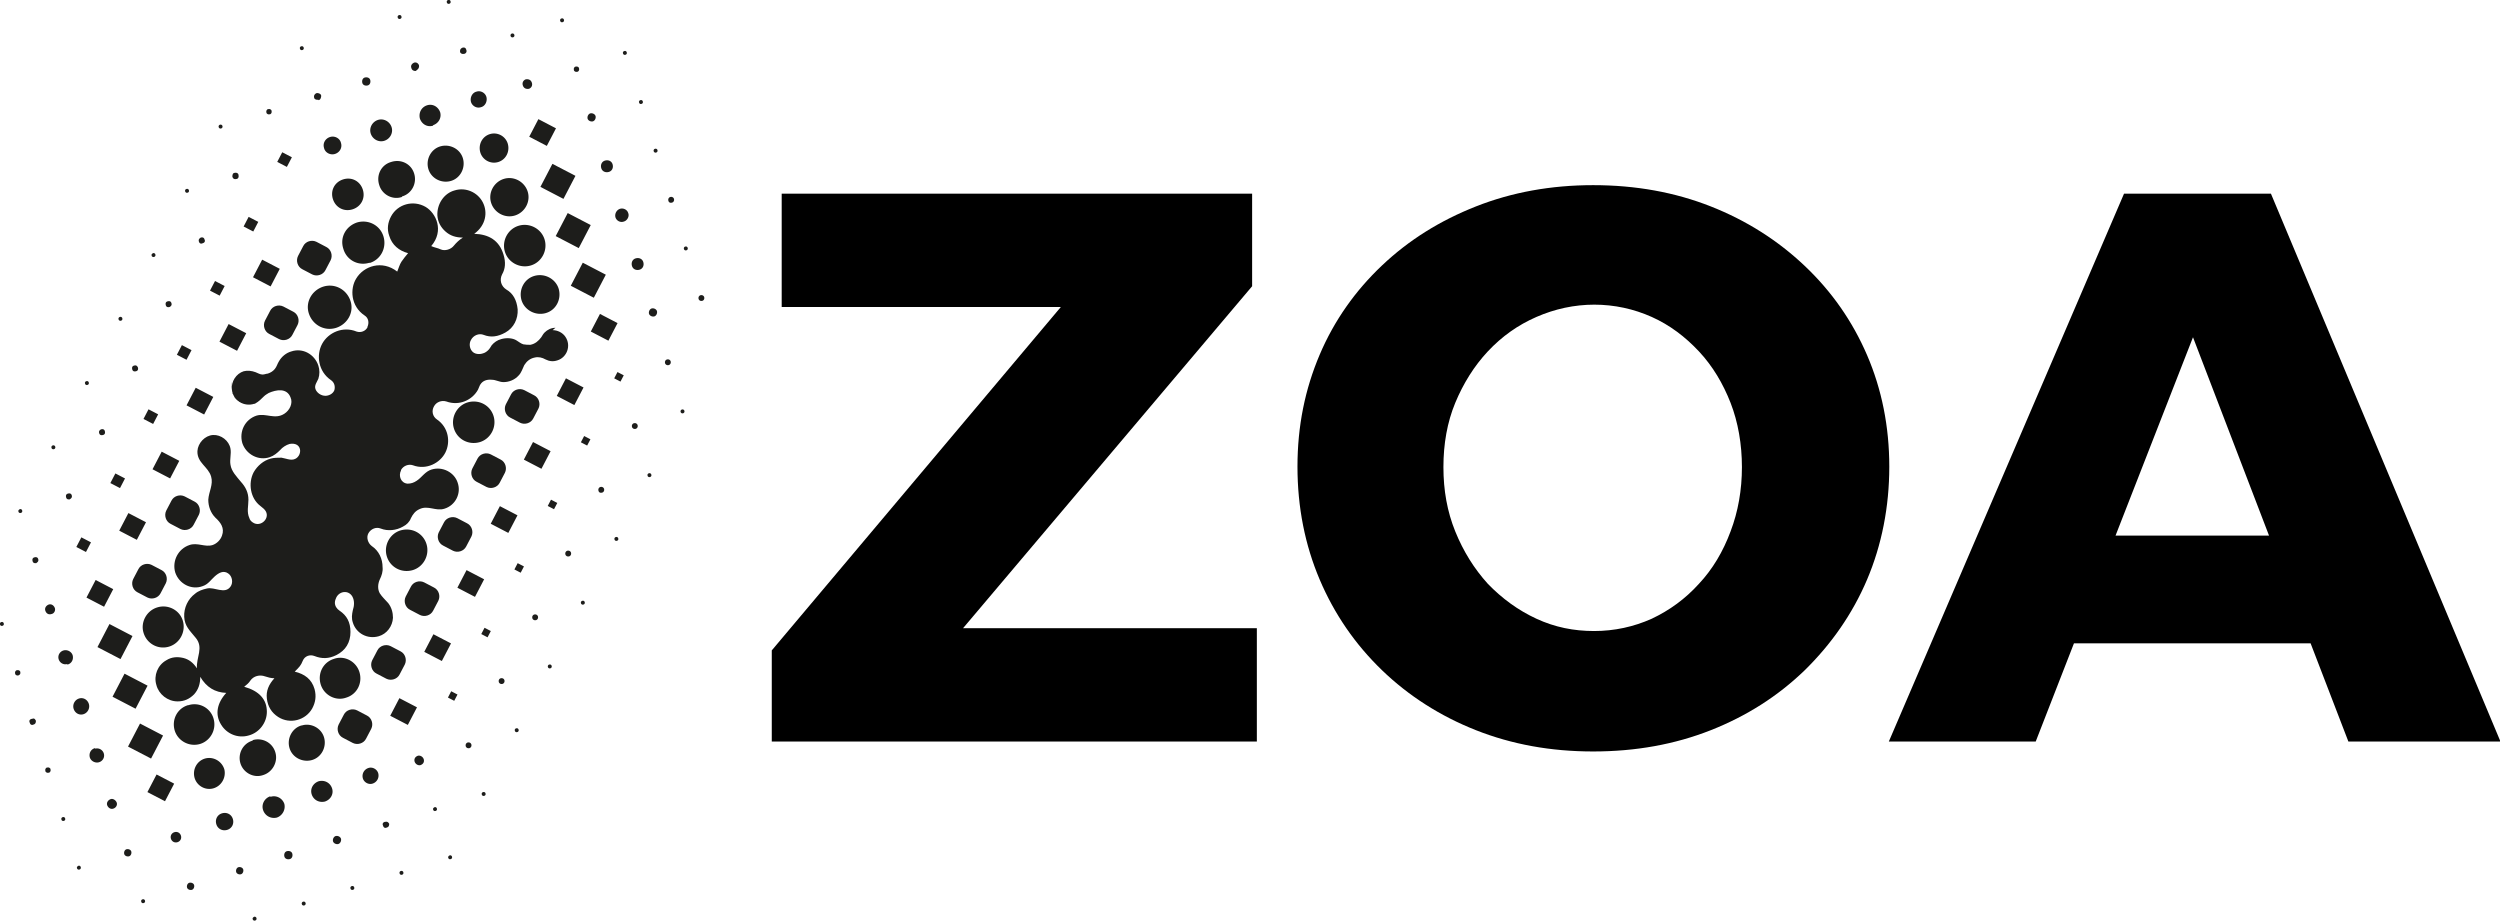
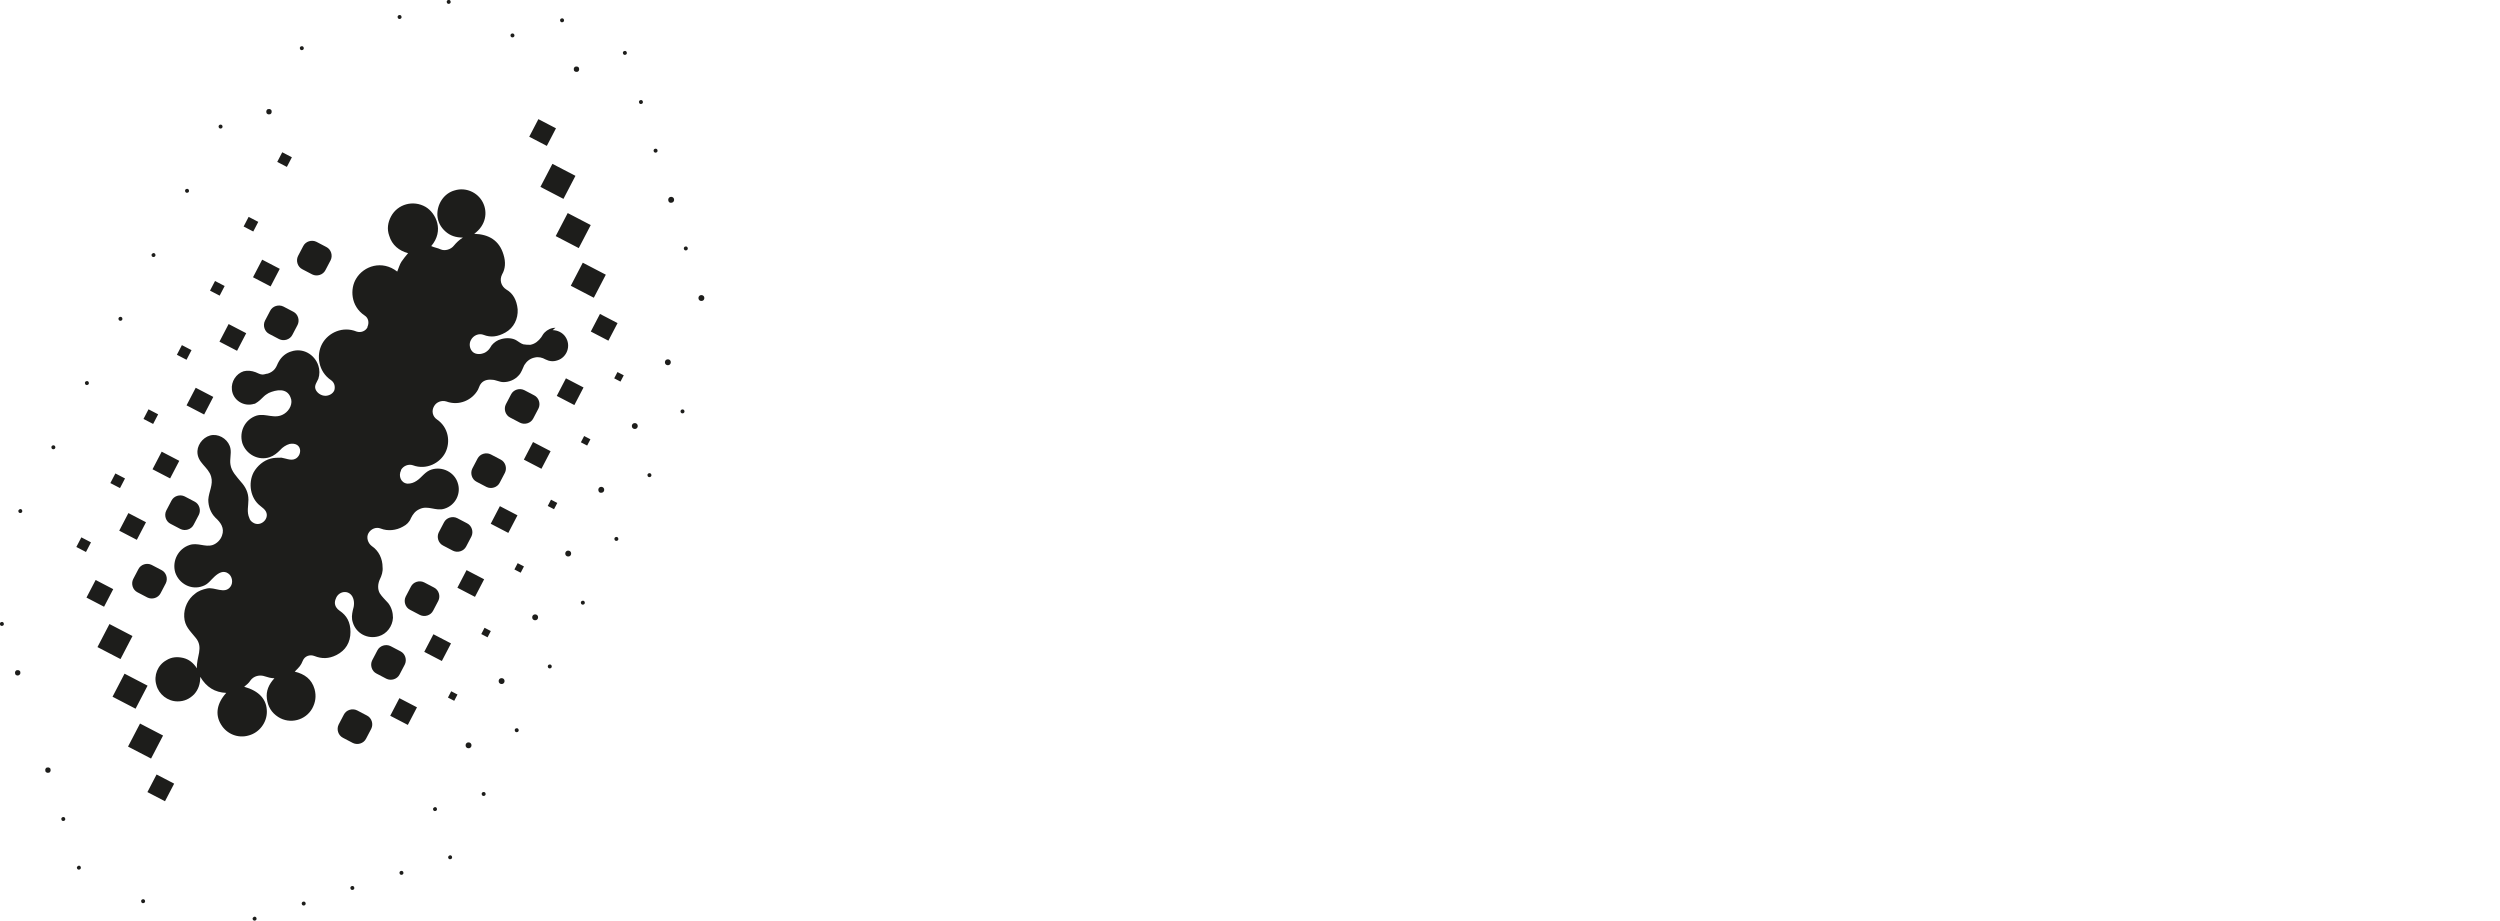
<svg xmlns="http://www.w3.org/2000/svg" id="Calque_1" data-name="Calque 1" version="1.1" viewBox="0 0 529.3 195">
  <defs>
    <style>.cls-1,.cls-2{fill:#000;stroke-width:0}.cls-2{fill:#1d1d1b}</style>
  </defs>
-   <path d="M165.5 41h99.6v19.6L203.9 133h62.2v24H163.4v-19.3L224.6 65h-59.1V41zM337.6 64.5c-4.3 0-8.4.9-12.3 2.6-3.9 1.7-7.3 4.1-10.3 7.3-2.9 3.1-5.2 6.8-6.9 10.9-1.7 4.1-2.5 8.7-2.5 13.6s.8 9.4 2.5 13.6c1.7 4.2 4 7.9 6.9 11.1 3 3.1 6.4 5.6 10.3 7.4 3.9 1.8 7.9 2.6 12.2 2.6s8.4-.9 12.2-2.6c3.8-1.8 7.1-4.2 10-7.4 2.9-3.1 5.1-6.8 6.7-11.1 1.6-4.2 2.4-8.8 2.4-13.6s-.8-9.5-2.4-13.6c-1.6-4.1-3.8-7.8-6.7-10.9-2.9-3.1-6.2-5.6-10-7.3-3.8-1.7-7.9-2.6-12.2-2.6m-.2-25.3c9 0 17.3 1.5 24.9 4.5 7.6 3 14.2 7.2 19.9 12.6 5.7 5.4 10.1 11.7 13.2 18.9 3.1 7.2 4.7 15.1 4.7 23.6s-1.6 16.6-4.7 23.9c-3.1 7.3-7.6 13.7-13.2 19.2-5.7 5.5-12.3 9.7-19.9 12.7-7.6 3-15.9 4.5-24.9 4.5s-17.2-1.5-24.8-4.5c-7.6-3-14.3-7.3-19.9-12.7-5.7-5.5-10.1-11.9-13.2-19.2-3.1-7.3-4.7-15.3-4.7-23.9s1.6-16.4 4.7-23.7c3.1-7.3 7.6-13.6 13.2-18.9 5.7-5.4 12.3-9.5 19.9-12.5 7.6-3 15.9-4.5 24.8-4.5M497.1 157h32.3L480.8 41h-31.1l-49.8 116H431l8.1-20.8h50.1l8 20.8Zm-49.2-43.6 16.4-42 16.1 42h-32.5Z" class="cls-1" />
-   <path d="M49.3 83.5v-.1.1M49.5 83.8v-.2.2M49.2 83.2v-.1.1M49 82.8v-.3.3M49.6 83.9c.9 1.2 2.5 1.8 4 1.4.1 0 .2 0 .3-.1-.1 0-.2 0-.3.1-1.5.5-3.1-.1-4-1.3M71.2 69.4c2.4-.8 3.8-3.3 3-5.7-.8-2.4-3.3-3.8-5.8-3-2.4.8-3.8 3.3-3 5.7.8 2.4 3.3 3.8 5.8 3M78.2 55.7c2.4-.7 3.7-3.2 3-5.6-.7-2.4-3.2-3.7-5.6-3-2.4.8-3.7 3.2-2.9 5.6.7 2.4 3.2 3.7 5.6 2.9M109.8 47.8c-2.3.7-3.6 3.2-2.9 5.5.7 2.3 3.2 3.6 5.5 2.9 2.3-.7 3.6-3.2 2.9-5.5-.7-2.3-3.2-3.6-5.5-2.9M84.8 112.3c-2.3.7-3.6 3.2-2.9 5.5.7 2.3 3.1 3.6 5.5 2.9 2.3-.7 3.6-3.2 2.9-5.5-.7-2.3-3.1-3.6-5.5-2.9M99 85.2c-2.3.7-3.6 3.2-2.9 5.5.7 2.3 3.1 3.6 5.5 2.9 2.3-.7 3.6-3.2 2.9-5.5-.7-2.3-3.1-3.6-5.5-2.9M35.8 136.9c2.3-.7 3.6-3.2 2.9-5.5-.7-2.3-3.2-3.5-5.4-2.8-2.3.7-3.6 3.2-2.9 5.4.7 2.3 3.1 3.6 5.4 2.9M70.7 139.5c-2.3.7-3.5 3.1-2.8 5.4.7 2.3 3.2 3.6 5.4 2.8 2.3-.7 3.5-3.1 2.8-5.4-.7-2.3-3.2-3.6-5.4-2.8M39.8 149.3c-2.3.7-3.5 3.1-2.8 5.4.7 2.2 3.1 3.5 5.4 2.8 2.2-.7 3.5-3.1 2.8-5.4a4.2 4.2 0 0 0-5.3-2.8M113.2 58.4c-2.2.6-3.4 2.9-2.8 5.1.6 2.1 2.9 3.4 5.1 2.8 2.2-.6 3.4-2.9 2.8-5.1-.6-2.1-2.9-3.4-5.1-2.8M109.1 45.6c2.1-.7 3.3-3 2.6-5.1-.7-2.1-3-3.3-5.1-2.6-2.1.7-3.3 3-2.6 5.1.7 2.1 3 3.3 5.1 2.6M85.1 41.6c2.1-.6 3.2-2.8 2.6-4.8-.6-2.1-2.8-3.2-4.9-2.5-2.1.6-3.2 2.8-2.5 4.9.6 2 2.8 3.2 4.8 2.5M53.5 156.8c-2.1.6-3.2 2.8-2.6 4.8.6 2 2.8 3.2 4.8 2.5 2-.6 3.2-2.8 2.6-4.8-.6-2.1-2.8-3.2-4.8-2.6M95.5 38.3c2-.6 3.1-2.8 2.5-4.8-.6-2-2.8-3.1-4.8-2.5-2 .6-3.1 2.8-2.5 4.8.6 2 2.8 3.1 4.8 2.5M63.8 153.6c-2 .6-3.1 2.8-2.5 4.8.6 2 2.8 3.1 4.8 2.5 2-.6 3.1-2.8 2.5-4.8-.6-2-2.8-3.1-4.7-2.5M74.7 44.3c1.8-.6 2.7-2.4 2.1-4.2-.6-1.8-2.4-2.7-4.2-2.1-1.8.6-2.7 2.4-2.1 4.2.6 1.8 2.4 2.7 4.2 2.1M43.4 160.6c-1.7.5-2.7 2.3-2.2 4.1.5 1.7 2.3 2.7 4 2.2 1.7-.5 2.7-2.3 2.3-4-.5-1.7-2.3-2.8-4.1-2.3M105.5 34.3c1.6-.5 2.5-2.2 2-3.9-.5-1.6-2.2-2.5-3.8-2-1.6.5-2.5 2.2-2 3.9.5 1.6 2.2 2.5 3.8 2M57.2 168.6c-1.2.4-1.9 1.7-1.5 2.9.4 1.2 1.6 1.9 2.9 1.6 1.2-.4 1.9-1.7 1.6-2.9-.4-1.2-1.7-1.9-2.9-1.5M81.4 29.8c1.2-.4 1.9-1.7 1.5-2.9-.4-1.2-1.7-1.9-2.9-1.5-1.2.4-1.9 1.7-1.5 2.9.4 1.2 1.7 1.9 2.9 1.5M67.5 165.4c-1.2.4-1.9 1.6-1.5 2.8.4 1.2 1.6 1.8 2.8 1.5 1.2-.4 1.9-1.6 1.5-2.8-.4-1.2-1.6-1.8-2.8-1.5M91.7 26.5c1.2-.4 1.8-1.6 1.5-2.7-.4-1.2-1.6-1.9-2.8-1.5-1.2.4-1.8 1.6-1.5 2.8.4 1.2 1.6 1.9 2.8 1.5M70.9 32.6c1-.3 1.6-1.3 1.3-2.3-.2-1-1.3-1.6-2.3-1.3-1 .3-1.6 1.3-1.3 2.3.2 1 1.3 1.6 2.3 1.3M47 172.2c-1 .3-1.5 1.3-1.2 2.3.3 1 1.3 1.5 2.3 1.2 1-.3 1.5-1.3 1.2-2.3-.3-1-1.3-1.5-2.3-1.2M16.7 147.9c-.9.3-1.4 1.3-1.1 2.2.3.9 1.2 1.4 2.1 1.1.9-.3 1.4-1.3 1.1-2.2-.3-.9-1.2-1.4-2.1-1.1M101.8 22.7c.9-.2 1.4-1.2 1.2-2.1-.2-.9-1.2-1.5-2.1-1.2-.9.2-1.4 1.2-1.2 2.1.2.9 1.2 1.5 2.1 1.2M78 162.6c-.9.3-1.4 1.2-1.2 2.1.2.9 1.2 1.5 2.1 1.2.9-.3 1.4-1.2 1.2-2.1-.2-.9-1.2-1.5-2.1-1.2M20.1 158.4c-.8.2-1.3 1-1.1 1.9.2.8 1.1 1.3 1.9 1.1.8-.2 1.3-1 1.1-1.8-.2-.8-1-1.3-1.8-1.1M14.3 140.7c.8-.2 1.3-1 1.1-1.9-.2-.8-1.1-1.3-1.9-1.1-.8.2-1.3 1-1.1 1.8.2.8 1 1.3 1.8 1.1M131.3 44.2c-.7.2-1.2 1-1 1.8.2.7 1 1.2 1.8.9.7-.2 1.2-1.1.9-1.8-.2-.7-1-1.1-1.7-.9M134.6 54.7c-.7.2-1 .9-.8 1.6.2.7.9 1 1.6.8.7-.2 1-.9.8-1.6-.2-.7-.9-1-1.6-.8M128.9 36.4c.7-.2 1-.9.8-1.6-.2-.7-.9-1-1.6-.8-.7.2-1 .9-.8 1.6.2.7.9 1 1.6.8M36.9 176.2c-.6.2-.9.8-.7 1.4.2.6.8.9 1.4.7.6-.2.9-.8.7-1.4-.2-.6-.8-.9-1.4-.7M10.9 130c.6-.1.9-.8.7-1.3-.2-.5-.7-.9-1.3-.7-.5.2-.9.7-.7 1.3.2.6.7.9 1.3.7M23.4 169.2c-.5.2-.9.7-.7 1.3.2.5.7.9 1.3.7.6-.2.9-.8.7-1.3-.2-.5-.8-.9-1.3-.7M112 18.8c.5-.2.8-.7.6-1.3-.2-.6-.7-.8-1.3-.7-.5.2-.8.7-.6 1.3.2.6.7.8 1.3.7M88.5 160c-.6.2-.9.7-.7 1.3.2.5.7.8 1.2.7.6-.2.9-.7.7-1.3-.2-.5-.7-.8-1.2-.7M125.5 25.7c.4-.1.7-.6.6-1.1-.1-.4-.6-.7-1.1-.6-.4.1-.7.6-.6 1.1.1.4.6.7 1.1.6M138 65.3c-.4.1-.7.6-.6 1.1.1.4.6.7 1.1.6.4-.1.7-.6.6-1.1-.1-.4-.6-.7-1.1-.6M71.1 177c-.4.1-.7.6-.6 1.1.1.4.6.7 1.1.6.4-.1.7-.6.6-1.1-.1-.4-.6-.7-1.1-.6M60.8 180.2c-.5.1-.7.6-.6 1.1.1.5.6.7 1.1.6.5-.1.7-.6.6-1.1-.1-.5-.6-.7-1.1-.6M77.8 18.1c.5-.1.7-.6.6-1.1-.1-.5-.6-.7-1.1-.6-.5.1-.7.6-.6 1.1.1.5.6.7 1.1.6M88.1 14.9c.5-.2.7-.7.6-1.1-.2-.5-.7-.7-1.1-.5-.4.2-.7.6-.5 1.1.1.5.6.7 1.1.6M50.5 183.6c-.4.1-.6.6-.5 1 .1.4.6.6 1 .5.4-.1.6-.6.5-1-.1-.4-.6-.6-1-.5M40.1 186.9c-.4.1-.6.6-.5 1 .1.4.6.6 1 .5.4-.1.6-.6.5-1-.1-.4-.6-.6-1-.5M26.8 179.8c-.4.1-.6.6-.5 1 .1.4.6.6 1 .5.4-.1.6-.6.5-1-.1-.4-.6-.6-1-.5M67.4 21.2c.4 0 .6-.5.6-.9s-.5-.6-.9-.6c-.4.1-.7.5-.6.9 0 .4.5.6.9.5M28.8 78.6c.4-.1.5-.4.4-.8-.2-.4-.4-.5-.8-.4-.4.1-.5.4-.4.8.1.4.4.5.8.4M6.7 152.2c-.4.1-.6.4-.4.8.1.4.4.6.8.4.4-.1.5-.4.5-.8-.2-.4-.4-.6-.8-.4M98.3 11.4c.4-.1.6-.5.4-.9-.1-.4-.4-.5-.8-.4-.4.2-.5.4-.5.8s.5.6.8.5M50 37.9c.4 0 .6-.4.5-.8 0-.4-.4-.6-.8-.5-.4 0-.5.4-.5.8.1.4.4.6.8.5M21.8 92.1c.4-.1.5-.4.4-.8-.1-.4-.4-.5-.8-.4-.4.2-.5.5-.4.8.1.4.4.5.8.4M14.8 105.7c.3-.2.5-.4.4-.8-.1-.4-.4-.5-.8-.4-.4.1-.5.4-.4.8.1.4.4.5.9.4M7.7 119.2c.3-.2.5-.4.4-.8-.1-.4-.4-.5-.8-.4-.4.1-.5.4-.4.8.1.4.4.5.9.4M42.9 51.5c.4-.1.6-.4.4-.8-.1-.4-.4-.5-.8-.4-.3.2-.5.4-.4.8.1.4.4.6.8.4M81.5 174c-.4.1-.6.4-.4.8.1.4.4.6.8.4.4-.1.5-.4.5-.8-.2-.3-.4-.5-.8-.4M35.9 65c.4-.2.5-.5.4-.8-.1-.4-.4-.5-.8-.4-.4.1-.5.4-.4.8.1.4.4.5.8.4M49.3 83.4s0-.1-.1-.2c0 0 0 .2.1.2M49.4 83.7v-.2.2M53.9 85.1ZM49.6 83.9ZM49 82.5c-.2-.8 0-1.5.3-2.3-.3.7-.4 1.5-.3 2.3M49 82.9v.2-.2Z" class="cls-2" />
  <path d="M117.6 69.4c-.9 0-1.7.4-2.3 1-.3.3-.5.7-.7 1-.6.8-1.3 1.4-2.3 1.6-.5 0-1 0-1.5-.1-.6-.2-.9-.5-1.4-.8-.9-.6-2.3-.6-3.3-.3-.8.2-1.5.7-2 1.3-.2.3-.4.7-.7 1-.3.3-.7.6-1.1.7-.8.3-1.9.2-2.4-.5-.5-.6-.6-1.6-.2-2.3.5-1 1.7-1.5 2.7-1.1 1.5.6 3 .4 4.6-.5 1.8-1 2.7-2.9 2.6-4.9-.2-2-1-3.4-2.4-4.2-1.1-.7-1.5-2-.9-3.2.7-1.2.8-2.6.3-4.2-.9-3-3.1-4.3-6.2-4.4 2.5-1.8 2.9-4.6 1.8-6.7-1.1-2.1-3.6-3.2-5.9-2.5-2.3.6-3.8 2.9-3.7 5.3.1 1.4.7 2.5 1.7 3.4 1 .9 2.2 1.3 3.7 1.3-.8.5-1.4 1.1-1.9 1.7-.6.8-1.9 1.2-2.8.8-.6-.3-1.4-.4-2-.7 2.8-3.3 1-7-1.2-8.3-2.6-1.5-5.9-.6-7.3 2-.7 1.3-.9 2.7-.4 4.1.6 2 2.1 3.2 4 3.7-.5.6-1 1.2-1.4 1.8-.4.6-.6 1.4-.9 2.1-3.2-2.5-7.1-1.2-8.7 1.5-1.3 2.1-1.2 5.8 1.8 7.8.8.5 1 1.5.6 2.4v.1c-.4.8-1.4 1.2-2.3.9-2.9-1.2-6 .2-7.3 2.6-1.3 2.4-.8 5.9 1.9 7.7.7.5.9 1.3.7 2.1-.3.8-1.2 1.2-1.9 1.2-.9 0-1.8-.6-2.1-1.4-.3-.8.3-1.5.6-2.2.3-.9.3-1.9 0-2.8-.8-2.4-3.3-3.8-5.7-3-1.1.3-2.1 1.1-2.7 2.2-.3.5-.4 1-.8 1.5s-.9.8-1.5 1c-.3 0-.7.2-1.1.2-.5 0-1-.3-1.5-.5-.8-.3-1.7-.4-2.5-.2-1.6.5-2.7 2.2-2.5 3.9.2 2.2 2.5 3.7 4.7 3 .1 0 .2 0 .3-.1.7-.4 1.2-.9 1.8-1.5.3-.3.7-.5 1-.7 1.6-.7 3.8-1.1 4.6.9.6 1.3-.2 2.8-1.3 3.5-2 1.3-3.9-.2-5.9.4-2.4.8-3.7 3.3-3 5.8.8 2.4 3.4 3.8 5.8 3 .9-.3 1.6-.9 2.2-1.5.5-.6 1.3-1.1 2-1.3.5-.1 1.1-.1 1.6.2.9.6.8 1.9.1 2.6-1 1-2.2.3-3.4.1-.7 0-1.6 0-2.3.2-1.5.4-2.8 1.5-3.6 2.9-1.2 2.3-.7 5.5 1.4 7.1.3.3.7.5 1 .9 1.3 1.6-.9 3.8-2.6 2.6-.3-.2-.6-.5-.7-.9-.6-1.3-.2-2.6-.2-3.9 0-1.5-.6-2.7-1.6-3.8-.9-1.1-2-2.2-2.2-3.6-.2-1.1.2-2.3 0-3.4-.3-1.7-2-3-3.7-2.9-1.7.1-3.2 1.7-3.3 3.4-.1 2.5 2.3 3.3 2.9 5.4.5 1.7-.5 3.2-.6 4.9 0 1.4.5 2.8 1.5 3.8 1.1 1 2 2.2 1.4 3.8-.3.9-1.1 1.7-2 2-1.6.5-3.2-.6-4.9 0-2.4.8-3.7 3.4-3 5.8.8 2.4 3.4 3.8 5.8 2.9 1.2-.4 1.7-1.3 2.6-2.1.8-.7 1.8-1.3 2.8-.6.9.6 1.1 2 .5 2.8-1.2 1.7-3.4 0-5 .4-.9.2-1.8.5-2.5 1.1-1.5 1.1-2.4 3-2.3 4.9.1 2 1.2 2.9 2.4 4.4 1.8 2.1.1 4.2.3 6.5-.8-1.2-1.7-1.9-2.9-2.2-1.3-.3-2.5-.2-3.6.5-1.8 1-2.7 3.2-2.1 5.2.5 2 2.4 3.5 4.5 3.5 1.4 0 2.5-.5 3.5-1.5.9-1 1.3-2.2 1.3-3.7 1.3 2.2 3.1 3.3 5.5 3.4-2 2.2-2.4 4.6-1.1 6.7 1.2 2 3.6 3 5.9 2.3 2.2-.6 3.8-2.7 3.8-5 0-2.6-1.6-4.4-4.8-5.3.5-.4 1-.8 1.3-1.3.7-1 2-1.3 3.1-.9.6.2 1.3.4 2 .4-1.2 1.3-1.8 2.7-1.6 4.3.2 1.7 1 3 2.4 3.9 2.5 1.6 5.8.7 7.2-1.8.7-1.3.9-2.6.5-4.1-.6-2.1-2.1-3.2-4.2-3.7 1-1 1.3-1.3 1.7-2.3.4-1 1.5-1.4 2.5-1 1.5.6 3 .6 4.6-.2 2-1 3-2.7 3-4.9 0-2.1-.8-3.5-2.3-4.5-.6-.4-1-1-1-1.7 0-.5.2-.8.3-1.1.7-1.4 2.6-1.6 3.4-.2.5.9.4 2 .1 2.9-.2.9-.3 1.7 0 2.6.7 2.3 3.1 3.6 5.5 2.9 1.7-.5 2.9-2.1 3-3.9 0-1.1-.3-2.2-1-3.1-.6-.7-1.3-1.3-1.8-2.1-.5-.9-.4-2 0-2.9.4-.8.7-1.7.6-2.6 0-1.8-.8-3.5-2.3-4.5-.8-.6-1.2-1.8-.7-2.7.5-.9 1.6-1.4 2.6-1 1.5.6 3.3.4 4.7-.4.8-.4 1.4-1 1.7-1.8.4-.8.9-1.5 1.8-1.9 1.8-.9 3.5.5 5.3-.1 2.3-.7 3.6-3.2 2.8-5.5-.7-2.2-3.2-3.5-5.5-2.8-1.4.4-2.1 1.7-3.2 2.4-.6.4-1.2.6-1.9.6-1.4-.1-2-1.6-1.4-2.8v-.1c.5-.9 1.6-1.3 2.5-1 2.9 1.1 5.8-.5 6.9-2.7 1.1-2.2.7-5.3-1.8-7-.9-.6-1.2-1.8-.6-2.8.5-.9 1.6-1.3 2.6-1 2.7 1 5.5-.3 6.7-2.5.2-.4.3-.8.5-1.1.5-.8 1.4-1.1 2.4-1 .9 0 1.6.5 2.5.5 1.2 0 2.4-.5 3.2-1.4.6-.6.8-1.4 1.2-2.2.5-.8 1.2-1.4 2.2-1.6.8-.2 1.6 0 2.3.4.8.4 1.6.5 2.5.2 2-.6 3-3.1 1.7-5-.6-.9-1.7-1.4-2.7-1.4M94.837 147.684l.692-1.33 1.33.692-.692 1.33zM101.894 134.241l.693-1.33 1.33.692-.692 1.33zM108.91 120.564l.692-1.331 1.33.693-.692 1.33zM115.967 107.12l.693-1.33 1.33.693-.692 1.33zM122.982 93.643l.693-1.33 1.33.692-.692 1.33zM130.04 80.1l.692-1.33 1.33.693-.692 1.33zM82.62 151.54l1.939-3.726 3.725 1.939-1.939 3.725zM89.823 138.008l1.94-3.726 3.725 1.94-1.94 3.725zM96.838 124.43l1.94-3.725 3.725 1.94-1.94 3.725zM103.896 110.888l1.94-3.726 3.725 1.94-1.94 3.725zM110.911 97.31l1.94-3.725 3.725 1.939-1.94 3.725zM117.88 83.821l1.94-3.725 3.725 1.939-1.94 3.725zM125.084 70.19l1.94-3.726 3.725 1.94-1.94 3.725zM18.308 126.519l1.94-3.726 3.725 1.94-1.94 3.725zM31.21 167.7l1.939-3.725 3.725 1.94-1.94 3.725zM20.635 137l2.54-4.88 4.878 2.54-2.54 4.879zM23.826 147.51l2.54-4.88 4.878 2.54-2.54 4.879zM27.106 158.065l2.54-4.878 4.878 2.54-2.54 4.878zM112.048 28.95l1.939-3.725 3.725 1.94-1.939 3.725zM114.417 39.566l2.54-4.879 4.878 2.54-2.54 4.879zM117.655 49.987l2.54-4.878 4.878 2.54-2.54 4.878zM120.846 60.497l2.54-4.879 4.878 2.54-2.54 4.879zM25.244 112.353l1.94-3.725 3.725 1.939-1.94 3.725zM32.292 99.353l1.94-3.726 3.725 1.94-1.94 3.725zM39.495 85.821l1.94-3.725 3.725 1.939-1.94 3.725zM46.464 72.332l1.94-3.725 3.725 1.94-1.94 3.725zM53.568 58.7l1.94-3.725 3.725 1.94-1.94 3.725zM16.162 115.807l1.062-2.04 2.04 1.062-1.062 2.04zM23.365 102.276l1.062-2.04 2.04 1.062-1.061 2.04zM30.38 88.698l1.063-2.04 2.04 1.062-1.062 2.04zM37.45 75.11l1.061-2.04 2.04 1.061-1.061 2.04zM44.464 61.532l1.062-2.04 2.04 1.062-1.061 2.04zM51.58 47.954l1.062-2.04 2.04 1.062-1.062 2.04zM58.695 34.277l1.062-2.04 2.04 1.062-1.062 2.04zM99.8 157.6c-.1-.3-.4-.5-.8-.4-.3.1-.5.4-.4.8.1.3.4.5.8.4.3-.1.5-.4.4-.8M92.5 171.2c0-.2-.3-.4-.5-.3s-.4.3-.3.5c0 .2.3.4.5.3.2 0 .4-.3.3-.5M95.7 181.4c0-.2-.3-.4-.5-.3s-.4.3-.3.5c0 .2.3.4.5.3.2 0 .4-.3.3-.5M85.4 184.7c0-.2-.3-.4-.5-.3-.2 0-.4.3-.3.5 0 .2.3.4.5.3.2 0 .4-.3.3-.5M75 187.9c0-.2-.3-.4-.5-.3-.2 0-.4.3-.3.5 0 .2.3.4.5.3.2 0 .4-.3.3-.5M64.7 191.2c0-.2-.3-.4-.5-.3-.2 0-.4.3-.3.5 0 .2.3.4.5.3.2 0 .4-.3.3-.5M54.3 194.4c0-.2-.3-.4-.5-.3s-.4.3-.3.5c0 .2.3.4.5.3.2 0 .4-.3.3-.5M30.7 190.7c0-.2-.3-.4-.5-.3-.2 0-.4.3-.3.5 0 .2.3.4.5.3.2 0 .4-.3.3-.5M17.1 183.6c0-.2-.3-.4-.5-.3s-.4.3-.3.5c0 .2.3.4.5.3.2 0 .4-.3.3-.5M13.8 173.3c0-.2-.3-.4-.5-.3-.2 0-.4.3-.3.5 0 .2.3.4.5.3.2 0 .4-.3.3-.5M10.7 162.9c0-.3-.4-.5-.7-.4-.3 0-.5.4-.4.7 0 .3.4.5.7.4.3 0 .5-.4.4-.7M102.8 168c0-.2-.3-.4-.5-.3-.2 0-.4.3-.3.5 0 .2.3.4.5.3.2 0 .4-.3.3-.5M.8 132c0-.2-.3-.4-.5-.3-.2 0-.4.3-.3.5 0 .2.3.4.5.3.2 0 .4-.3.3-.5M4.3 142.3c0-.3-.4-.5-.7-.4-.3 0-.5.4-.4.7 0 .3.4.5.7.4.3-.1.5-.4.4-.7M4.7 108.1c0-.2-.3-.4-.5-.3s-.4.3-.3.5c0 .2.3.4.5.3.2 0 .4-.3.3-.5M11.7 94.6c0-.2-.3-.4-.5-.3-.2 0-.4.3-.3.5 0 .2.3.4.5.3.2 0 .4-.3.3-.5M18.8 81c0-.2-.3-.4-.5-.3-.2 0-.4.3-.3.5 0 .2.3.4.5.3.2 0 .4-.3.3-.5M25.9 67.4c0-.2-.3-.4-.5-.3-.2 0-.4.3-.3.5 0 .2.3.4.5.3.2 0 .4-.3.3-.5M32.9 53.9c0-.2-.3-.4-.5-.3s-.4.3-.3.5c0 .2.3.4.5.3.2 0 .4-.3.3-.5M40 40.3c0-.2-.3-.4-.5-.3-.2 0-.4.3-.3.5 0 .2.3.4.5.3.2 0 .4-.3.3-.5M47.1 26.7c0-.2-.3-.4-.5-.3-.2 0-.4.3-.3.5 0 .2.3.4.5.3.2 0 .4-.3.3-.5M57.5 23.5c0-.3-.4-.5-.7-.4-.3 0-.5.4-.4.7 0 .3.4.5.7.4.3 0 .5-.4.4-.7M64.3 10.1c0-.2-.3-.4-.5-.3-.2 0-.4.3-.3.5 0 .2.3.4.5.3.2 0 .4-.3.3-.5M85 3.5c0-.2-.3-.4-.5-.3-.2 0-.4.3-.3.5 0 .2.3.4.5.3.2 0 .4-.3.3-.5M95.4.3c0-.2-.3-.4-.5-.3-.2 0-.4.3-.3.5 0 .2.3.4.5.3.2 0 .4-.3.3-.5M108.9 7.4c0-.2-.3-.4-.5-.3-.2 0-.4.3-.3.5 0 .2.3.4.5.3.2 0 .4-.3.3-.5M119.4 4.2c0-.2-.3-.4-.5-.3-.2 0-.4.3-.3.5 0 .2.3.4.5.3.2 0 .4-.3.3-.5M122.6 14.5c0-.3-.4-.5-.7-.4-.3 0-.5.4-.4.7 0 .3.4.5.7.4.3 0 .5-.4.4-.7M132.7 11.1c0-.2-.3-.4-.5-.3-.2 0-.4.3-.3.5 0 .2.3.4.5.3.2 0 .4-.3.3-.5M136.1 21.5c0-.2-.3-.4-.5-.3-.2 0-.4.3-.3.5 0 .2.3.4.5.3.2 0 .4-.3.3-.5M139.2 31.8c0-.2-.3-.4-.5-.3-.2 0-.4.3-.3.5 0 .2.3.4.5.3.2 0 .4-.3.3-.5M145.6 52.5c0-.2-.3-.4-.5-.3-.2 0-.4.3-.3.5 0 .2.3.4.5.3.2 0 .4-.3.3-.5M109.8 154.5c0-.2-.3-.4-.5-.3-.2 0-.4.3-.3.5 0 .2.3.4.5.3.2 0 .4-.3.3-.5M116.8 141c0-.2-.3-.4-.5-.3-.2 0-.4.3-.3.5 0 .2.3.4.5.3.2 0 .4-.3.3-.5M123.8 127.5c0-.2-.3-.4-.5-.3-.2 0-.4.3-.3.5 0 .2.3.4.5.3.2 0 .4-.3.3-.5M130.9 114c0-.2-.3-.4-.5-.3-.2 0-.4.3-.3.5 0 .2.3.4.5.3.2 0 .4-.3.3-.5M137.9 100.5c0-.2-.3-.4-.5-.3-.2 0-.4.3-.3.5 0 .2.3.4.5.3.2 0 .4-.3.3-.5M144.9 87c0-.2-.3-.4-.5-.3-.2 0-.4.3-.3.5 0 .2.3.4.5.3.2 0 .4-.3.3-.5M106.8 144c-.1-.3-.4-.5-.8-.4-.3.1-.5.4-.4.8.1.3.4.5.8.4.3-.1.5-.4.4-.8M113.9 130.5c-.1-.3-.4-.5-.8-.4-.3.1-.5.4-.4.8.1.3.4.5.8.4.3-.1.5-.4.4-.8M120.9 117c-.1-.3-.4-.5-.8-.4-.3.1-.5.4-.4.8.1.3.4.5.8.4.3-.1.5-.4.4-.8M127.9 103.5c-.1-.3-.4-.5-.8-.4-.3.1-.5.4-.4.8s.4.5.8.4c.3-.1.5-.4.4-.8M135 90c-.1-.3-.4-.5-.8-.4-.3.1-.5.4-.4.8.1.3.4.5.8.4.3-.1.5-.4.4-.8M142 76.5c-.1-.3-.4-.5-.8-.4-.3.1-.5.4-.4.8.1.3.4.5.8.4.3-.1.5-.4.4-.8M149.1 62.9c-.1-.3-.4-.5-.8-.4-.3.1-.5.4-.4.8.1.3.4.5.8.4.3-.1.5-.4.4-.8M142.7 42.1c-.1-.3-.4-.5-.8-.4-.3.1-.5.4-.4.8s.4.5.8.4c.3-.1.5-.4.4-.8M70 55.1l-1.1 2.1c-.5 1-1.8 1.4-2.8.9L64 57c-1-.5-1.4-1.8-.9-2.8l1.1-2.1c.5-1 1.8-1.4 2.8-.9l2.1 1.1c1 .5 1.4 1.8.9 2.8" class="cls-2" />
  <path d="m114 86.5-1.1 2.1c-.5 1-1.8 1.4-2.8.9l-2.1-1.1c-1-.5-1.4-1.8-.9-2.8l1.1-2.1c.5-1 1.8-1.4 2.8-.9l2.1 1.1c1 .5 1.4 1.8.9 2.8M106.9 100.1l-1.1 2.1c-.5 1-1.8 1.4-2.8.9l-2.1-1.1c-1-.5-1.4-1.8-.9-2.8l1.1-2.1c.5-1 1.8-1.4 2.8-.9l2.1 1.1c1 .5 1.4 1.8.9 2.8M99.8 113.6l-1.1 2.1c-.5 1-1.8 1.4-2.8.9l-2.1-1.1c-1-.5-1.4-1.8-.9-2.8l1.1-2.1c.5-1 1.8-1.4 2.8-.9l2.1 1.1c1 .5 1.4 1.8.9 2.8M92.8 127.2l-1.1 2.1c-.5 1-1.8 1.4-2.8.9l-2.1-1.1c-1-.5-1.4-1.8-.9-2.8l1.1-2.1c.5-1 1.8-1.4 2.8-.9l2.1 1.1c1 .5 1.4 1.8.9 2.8M85.7 140.7l-1.1 2.1c-.5 1-1.8 1.4-2.8.9l-2.1-1.1c-1-.5-1.4-1.8-.9-2.8l1.1-2.1c.5-1 1.8-1.4 2.8-.9l2.1 1.1c1 .5 1.4 1.8.9 2.8M78.6 154.3l-1.1 2.1c-.5 1-1.8 1.4-2.8.9l-2.1-1.1c-1-.5-1.4-1.8-.9-2.8l1.1-2.1c.5-1 1.8-1.4 2.8-.9l2.1 1.1c1 .5 1.4 1.8.9 2.8M63 68.8l-1.1 2.1c-.5 1-1.8 1.4-2.8.9L57 70.7c-1-.5-1.4-1.8-.9-2.8l1.1-2.1c.5-1 1.8-1.4 2.8-.9l2.1 1.1c1 .5 1.4 1.8.9 2.8M42.1 109l-1.1 2.1c-.5 1-1.8 1.4-2.8.9l-2.1-1.1c-1-.5-1.4-1.8-.9-2.8l1.1-2.1c.5-1 1.8-1.4 2.8-.9l2.1 1.1c1 .5 1.4 1.8.9 2.8M35.1 123.5l-1.1 2.1c-.5 1-1.8 1.4-2.8.9l-2.1-1.1c-1-.5-1.4-1.8-.9-2.8l1.1-2.1c.5-1 1.8-1.4 2.8-.9l2.1 1.1c1 .5 1.4 1.8.9 2.8" class="cls-2" />
</svg>